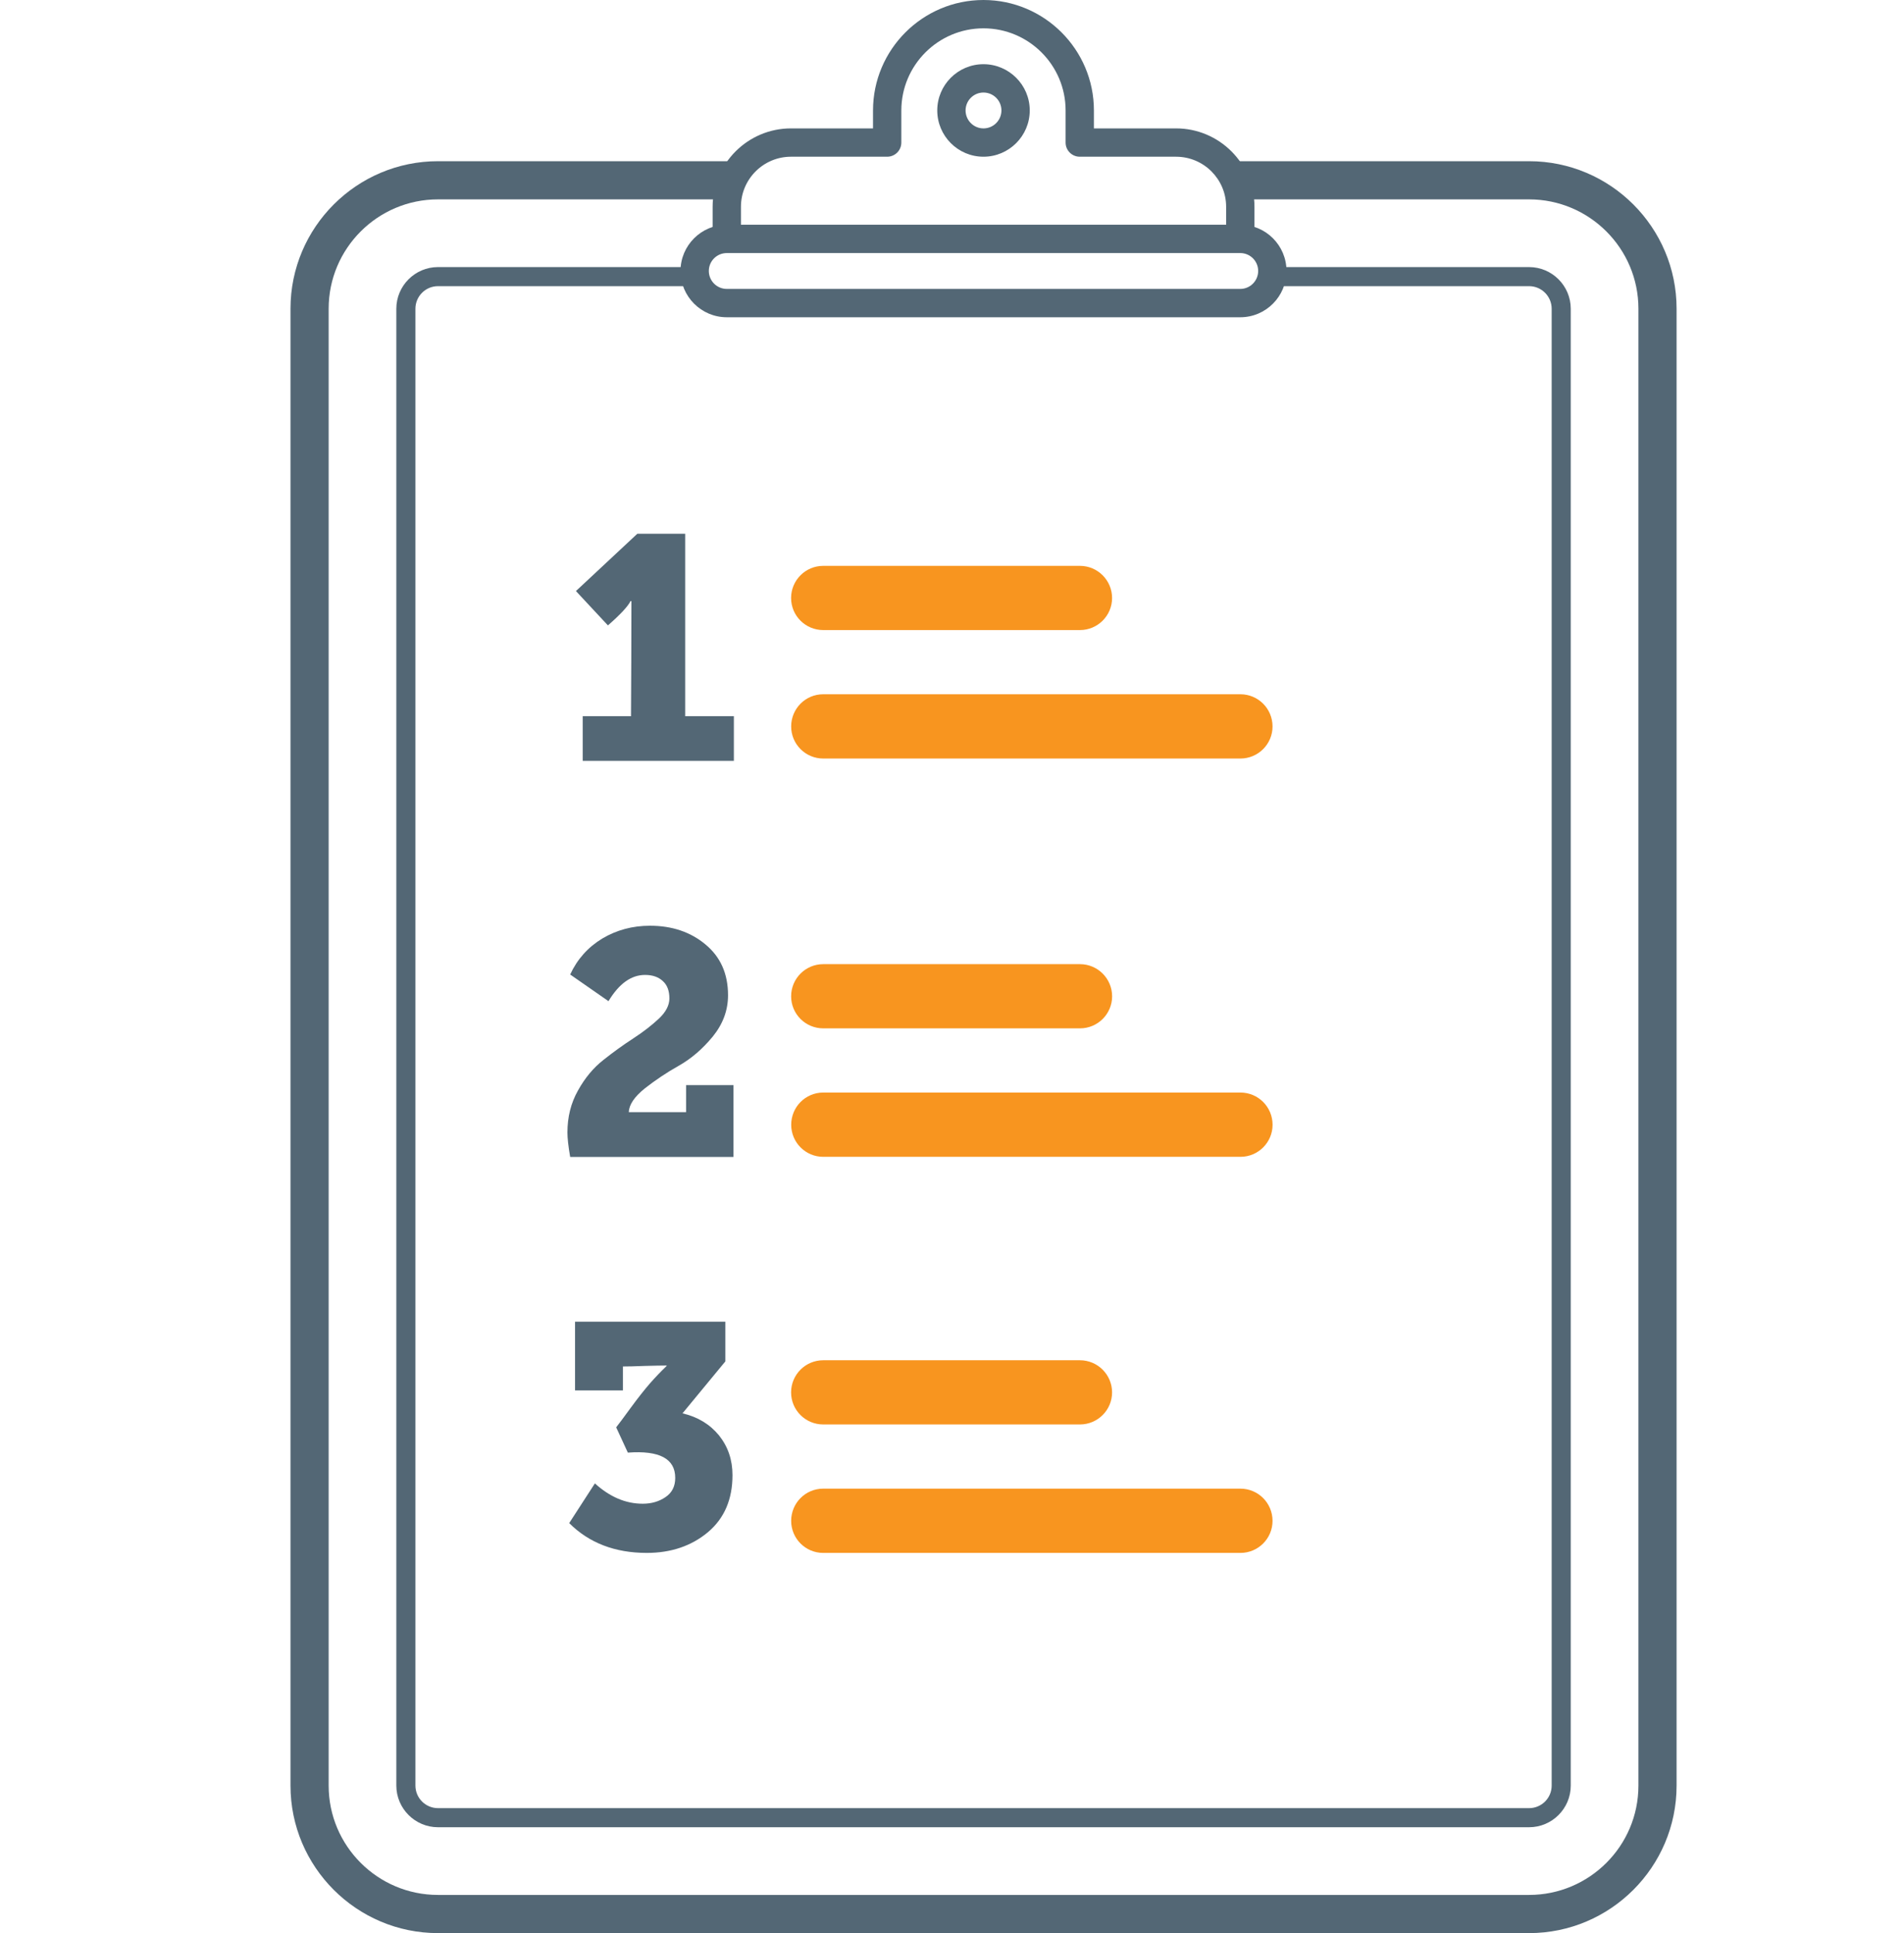
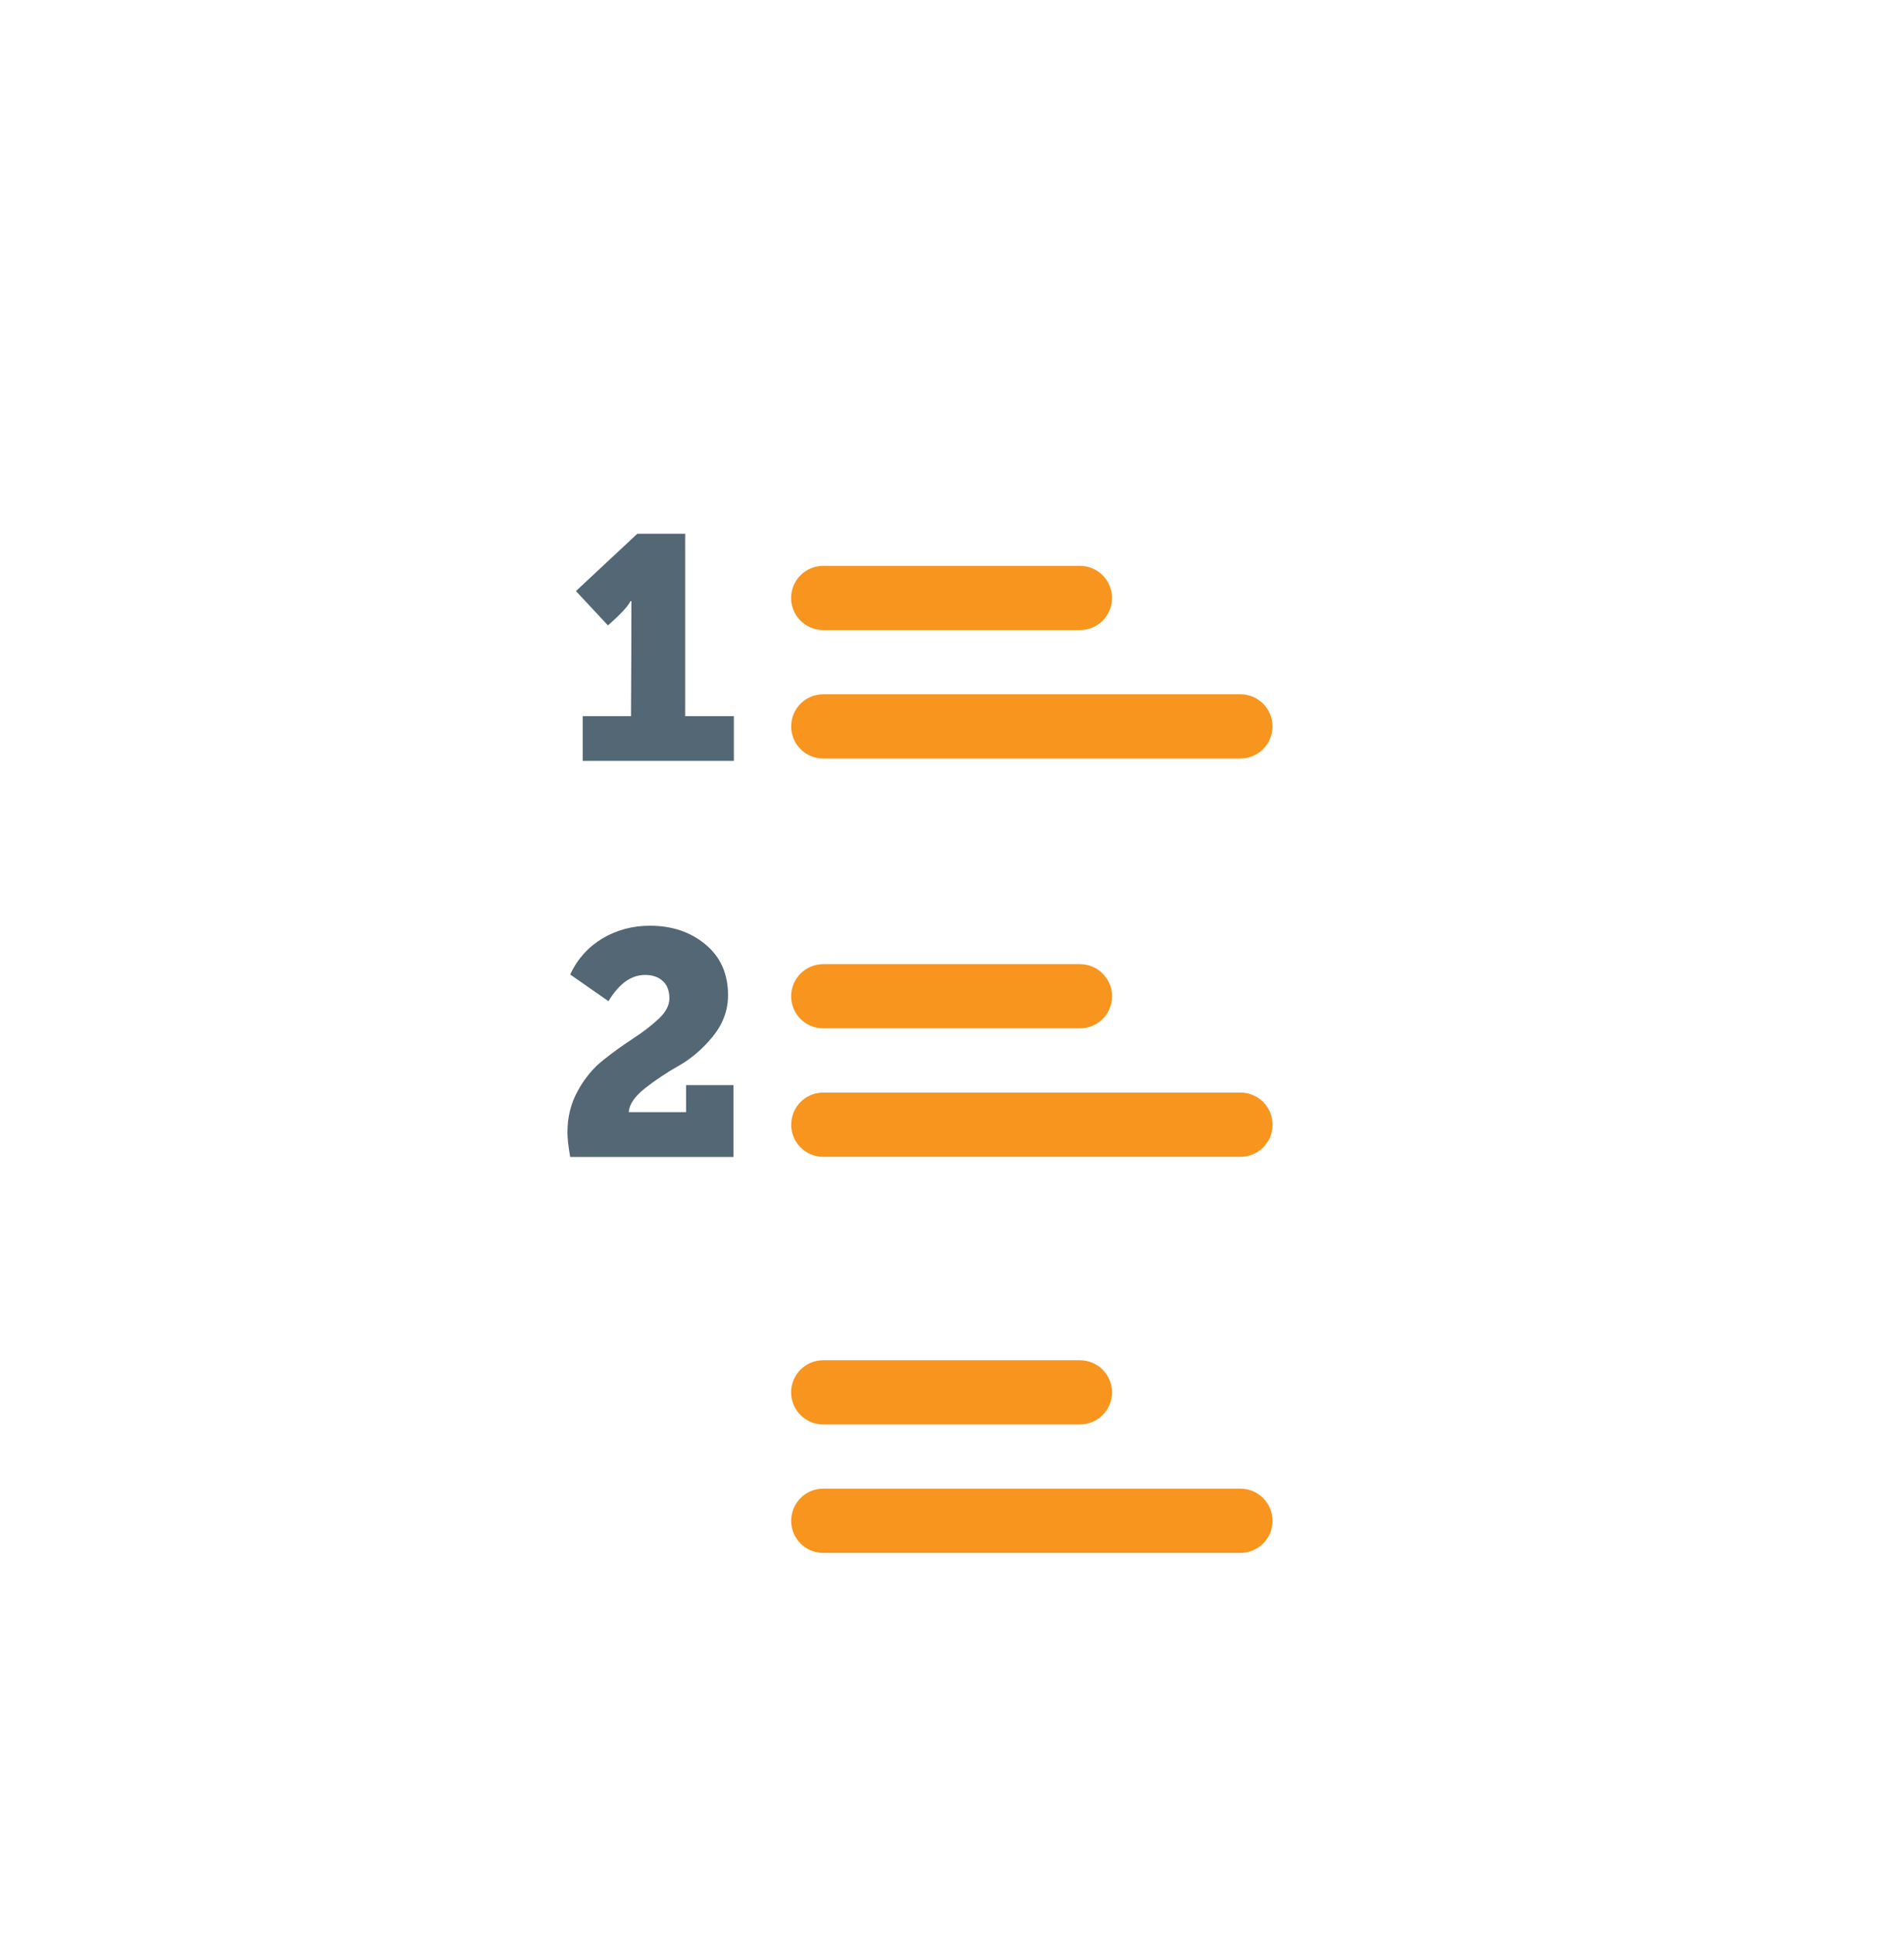
<svg xmlns="http://www.w3.org/2000/svg" version="1.1" id="Layer_1" x="0px" y="0px" width="739.779px" height="750.771px" viewBox="0 0 739.779 750.771" enable-background="new 0 0 739.779 750.771" xml:space="preserve">
-   <path fill="#536775" d="M286.035,77.432H170.177c-23.427,0-42.479,19.04-42.479,42.449v573.611  c0,23.413,19.055,42.451,42.479,42.451h423.932c23.43,0,42.482-19.038,42.482-42.451V119.882c0-23.409-19.056-42.449-42.482-42.449  H479.236l-0.896-14.826h115.77c31.595,0,57.307,25.699,57.307,57.275v573.611c0,31.578-25.712,57.278-57.307,57.278H170.177  c-31.593,0-57.308-25.7-57.308-57.278V119.882c0-31.577,25.715-57.275,57.308-57.275h114.468L286.035,77.432z" />
-   <path fill="#536775" d="M269.298,111.138h-99.119c-4.838,0-8.772,3.938-8.772,8.772v573.554c0,4.836,3.938,8.773,8.772,8.773H594.11  c4.837,0,8.775-3.923,8.775-8.745V119.911c0-4.835-3.938-8.772-8.775-8.772H494.064v-7.412h100.045  c8.922,0,16.188,7.267,16.188,16.186v573.582c0,8.905-7.27,16.158-16.188,16.158H170.177c-8.917,0-16.188-7.27-16.188-16.188  V119.911c0-8.919,7.268-16.186,16.188-16.186h100.337L269.298,111.138z" />
-   <path fill="#536775" d="M476.398,92.099V80.298c0-10.714-8.712-19.43-19.457-19.43H419.53c-3.042,0-5.502-2.462-5.502-5.501v-12.48  c0-17.577-14.305-31.883-31.912-31.883s-31.913,14.32-31.913,31.912v12.451c0,3.04-2.46,5.501-5.501,5.501h-37.383  c-10.714,0-19.43,8.716-19.43,19.43V91.23l-11.004,5.501V80.298c0-16.78,13.669-30.435,30.435-30.435h31.88v-6.948  C339.2,19.256,358.46,0,382.117,0c23.655,0,42.913,19.24,42.913,42.886v6.978h31.911c16.795,0,30.464,13.654,30.464,30.435V97.6  L476.398,92.099z M382.115,60.868c-9.902,0-17.954-8.063-17.954-17.981c0-9.903,8.052-17.953,17.954-17.953  s17.982,8.05,17.982,17.953C400.098,52.804,392.018,60.868,382.115,60.868z M382.115,35.937c-3.823,0-6.95,3.112-6.95,6.95  c0,3.852,3.127,6.978,6.95,6.978c3.853,0,6.979-3.125,6.979-6.978C389.095,39.049,385.967,35.937,382.115,35.937z" />
-   <path fill="#536775" d="M481.899,123.213H282.387c-9.903,0-17.982-8.064-17.982-17.981c0-9.904,8.079-17.954,17.982-17.954h199.512  c9.907,0,17.955,8.05,17.955,17.954C499.854,115.148,491.806,123.213,481.899,123.213z M282.387,98.281  c-3.854,0-6.979,3.113-6.979,6.949c0,3.852,3.127,6.979,6.979,6.979h199.512c3.825,0,6.95-3.127,6.95-6.979  c0-3.836-3.125-6.949-6.95-6.949H282.387z" />
  <path fill="#536775" d="M266.22,207.299h-18.597l-23.852,22.251l12.433,13.34c4.938-4.322,7.845-7.471,8.778-9.444h0.346v2.081  c0,4.695,0,11.739-0.053,21.237c-0.053,9.443-0.107,16.594-0.107,21.396h-18.755V295.5h58.723v-17.34H266.22V207.299z" />
-   <path fill="#536775" d="M265.179,548.902l16.646-20.172v-15.42h-58.399v26.681h18.596v-9.284c1.868,0,4.693-0.055,8.481-0.214  c3.815-0.106,6.671-0.159,8.513-0.159v0.159c-2.214,2.136-4.375,4.375-6.482,6.775c-2.081,2.401-4.588,5.551-7.444,9.444  c-2.854,3.947-4.774,6.457-5.682,7.631l4.535,9.816c12.271-0.905,18.41,2.349,18.41,9.817c0,3.309-1.255,5.763-3.79,7.472  c-2.507,1.707-5.441,2.562-8.831,2.562c-6.669,0-12.833-2.668-18.595-7.896l-9.979,15.42c7.685,7.685,17.771,11.579,30.147,11.579  c9.444,0,17.396-2.723,23.771-8.059c6.376-5.39,9.524-12.752,9.524-22.145c0-5.923-1.734-11.045-5.229-15.42  C275.851,553.172,271.103,550.29,265.179,548.902" />
  <path fill="#536775" d="M266.568,431.939h-22.252c0.105-2.936,2.188-5.978,6.216-9.23c4.028-3.148,8.431-6.137,13.207-8.805  c4.803-2.722,9.178-6.456,13.181-11.312c3.948-4.854,5.949-10.191,5.949-16.062c0-8.322-2.909-14.887-8.778-19.741  c-5.814-4.855-13.019-7.257-21.557-7.257c-6.777,0-12.938,1.653-18.515,4.962c-5.552,3.362-9.712,8.004-12.486,13.98l14.886,10.353  c4.083-6.777,8.807-10.191,14.194-10.191c2.934,0,5.229,0.801,6.937,2.4c1.707,1.548,2.535,3.789,2.535,6.725  c0,2.667-1.389,5.335-4.136,7.896c-2.747,2.562-6.029,5.122-9.898,7.631c-3.866,2.508-7.71,5.283-11.55,8.323  c-3.896,3.042-7.205,6.989-9.926,11.898c-2.774,4.909-4.108,10.354-4.108,16.328c0,2.08,0.321,5.229,1.068,9.497h63.442v-27.906  H266.57v10.512H266.568L266.568,431.939z" />
  <path fill="#F8951F" d="M419.608,219.766h-99.76c-6.893,0-12.479,5.59-12.479,12.481c0,6.891,5.587,12.452,12.479,12.452h99.76  c6.859,0,12.478-5.562,12.478-12.452C432.085,225.356,426.468,219.766,419.608,219.766" />
  <path fill="#F8951F" d="M481.951,269.632H319.848c-6.893,0-12.45,5.588-12.45,12.508c0,6.865,5.561,12.453,12.45,12.453h162.104  c6.892,0,12.479-5.588,12.479-12.453C494.43,275.218,488.842,269.632,481.951,269.632" />
  <path fill="#F8951F" d="M419.622,374.454h-99.759c-6.893,0-12.479,5.589-12.479,12.482c0,6.891,5.587,12.451,12.479,12.451h99.759  c6.859,0,12.479-5.562,12.479-12.451C432.098,380.044,426.481,374.454,419.622,374.454" />
  <path fill="#F8951F" d="M481.966,424.32H319.863c-6.893,0-12.45,5.588-12.45,12.508c0,6.865,5.561,12.453,12.45,12.453h162.103  c6.893,0,12.479-5.588,12.479-12.453C494.444,429.906,488.856,424.32,481.966,424.32" />
  <path fill="#F8951F" d="M419.608,528.288h-99.76c-6.893,0-12.479,5.59-12.479,12.48s5.587,12.453,12.479,12.453h99.76  c6.859,0,12.478-5.562,12.478-12.453C432.085,533.878,426.468,528.288,419.608,528.288" />
  <path fill="#F8951F" d="M481.951,578.153H319.848c-6.893,0-12.45,5.588-12.45,12.508c0,6.865,5.561,12.453,12.45,12.453h162.104  c6.892,0,12.479-5.588,12.479-12.453C494.43,583.739,488.842,578.153,481.951,578.153" />
</svg>